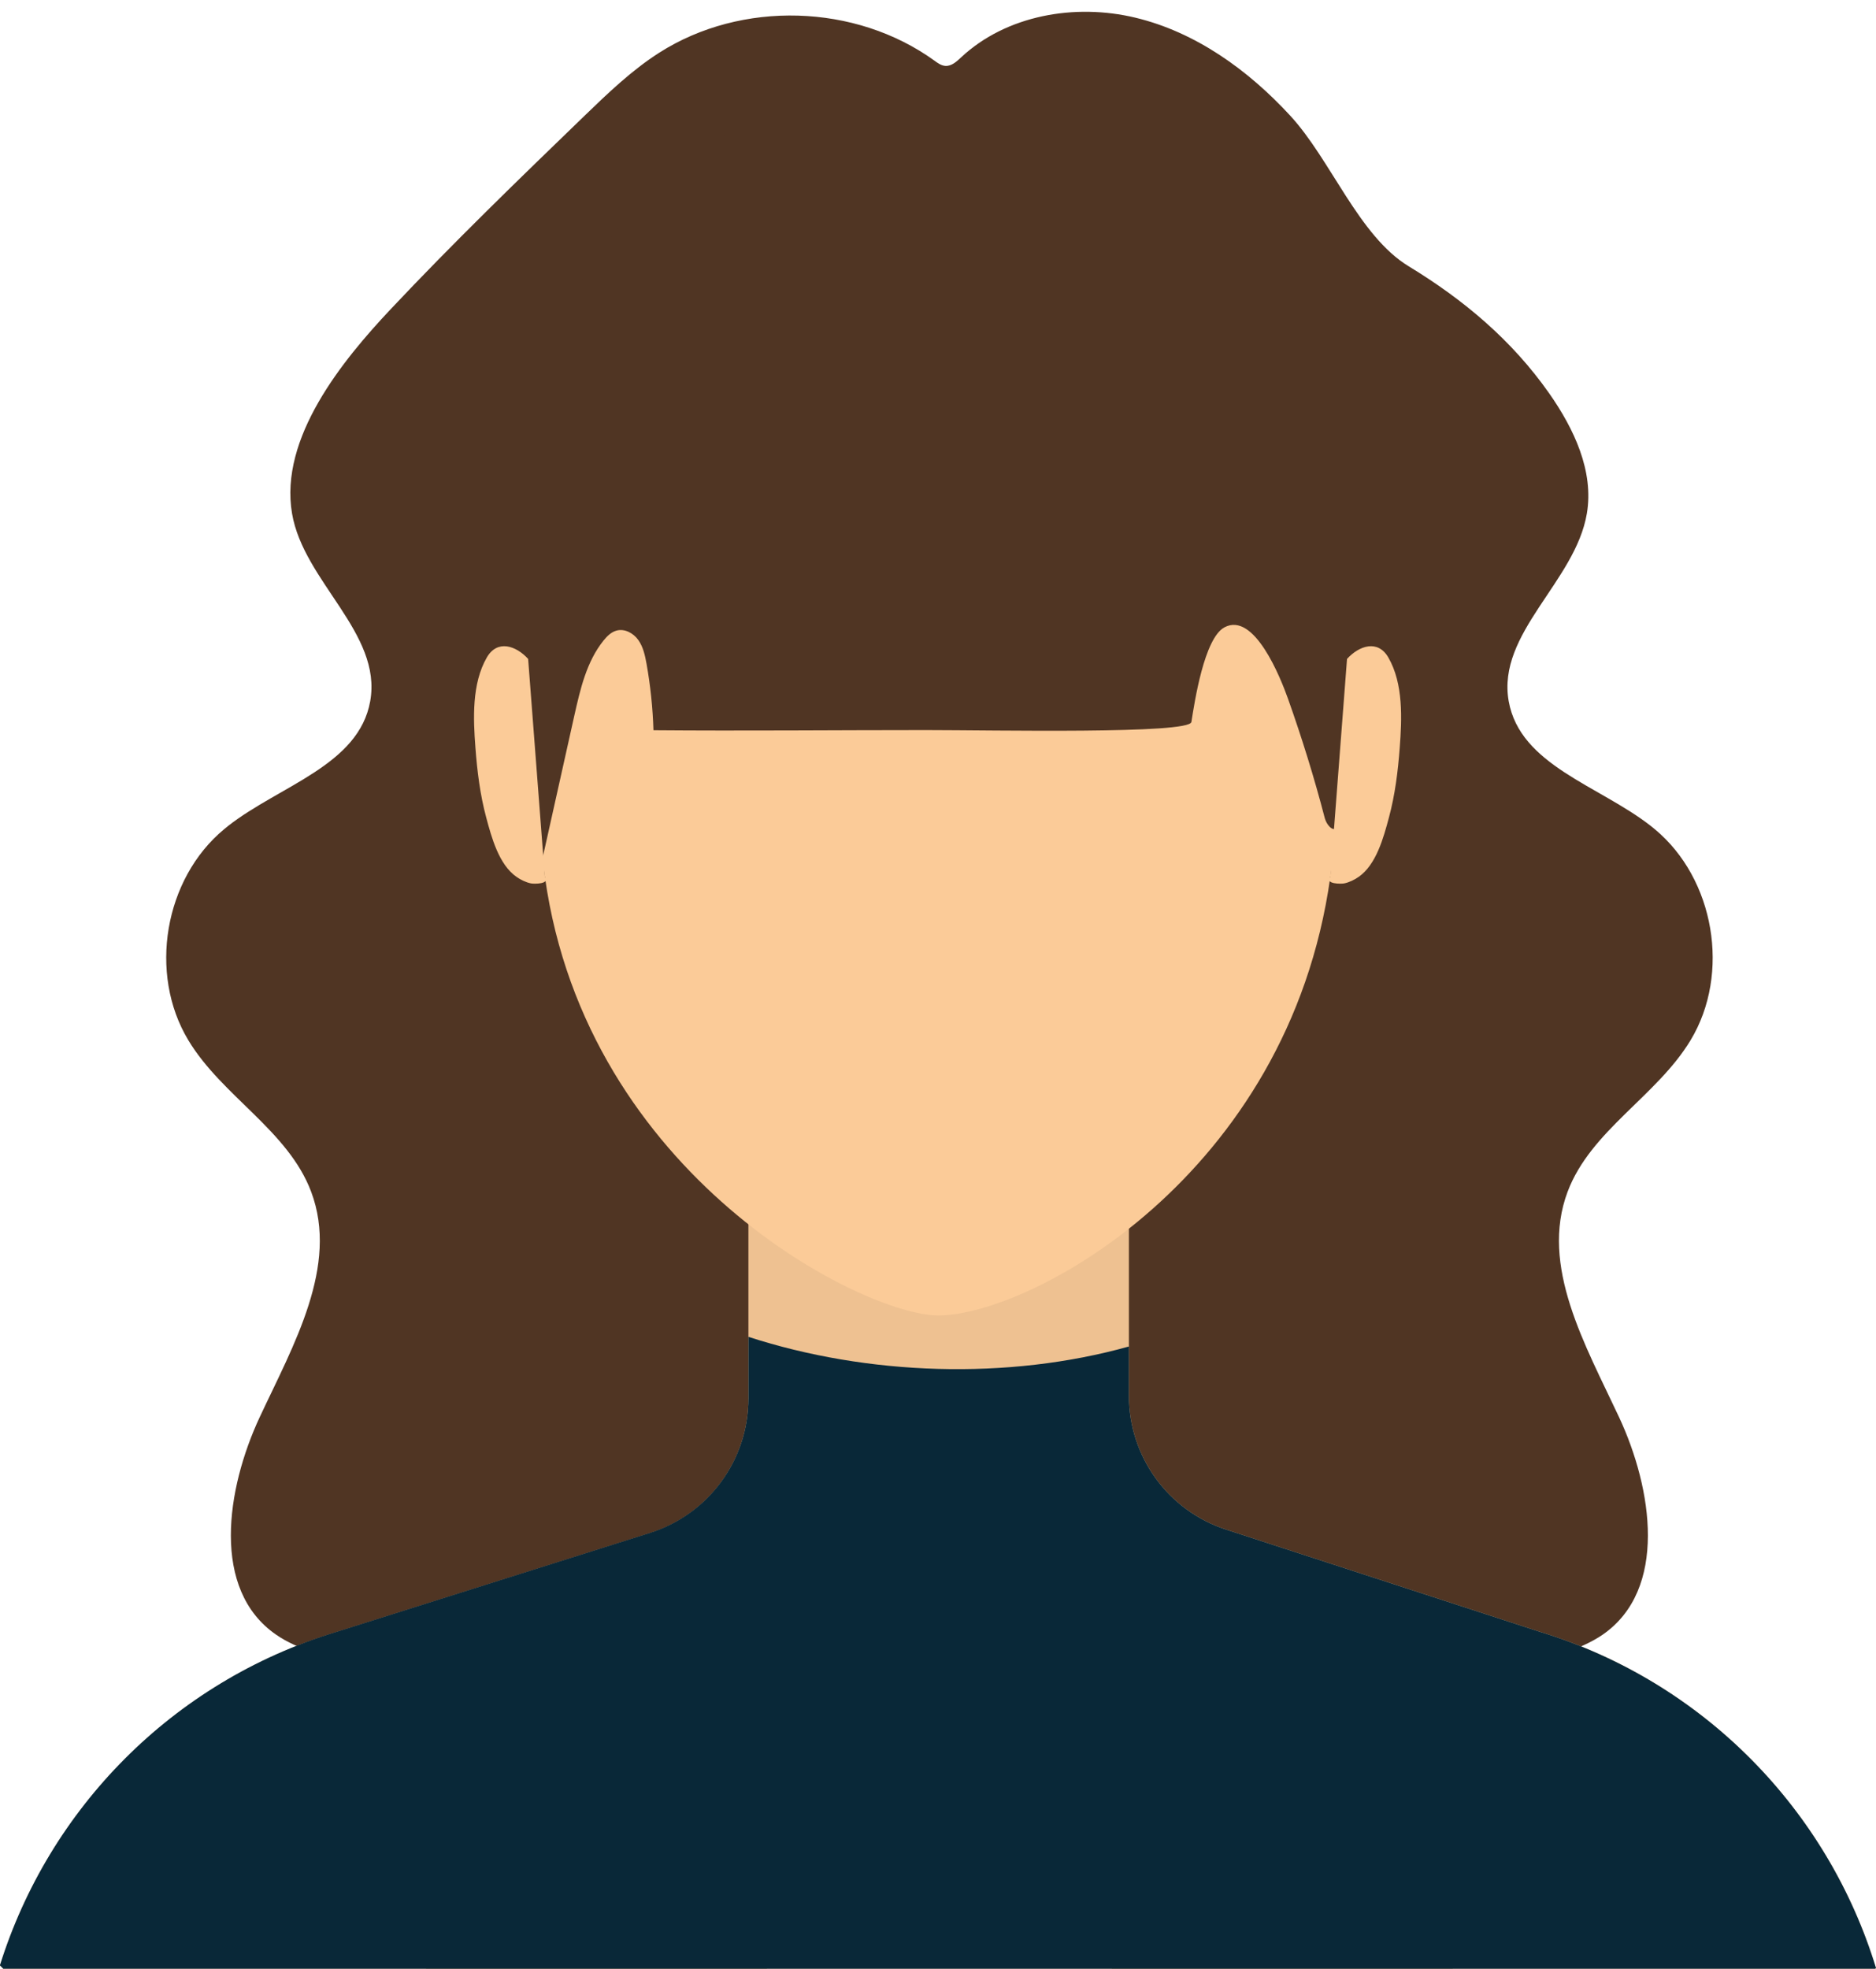
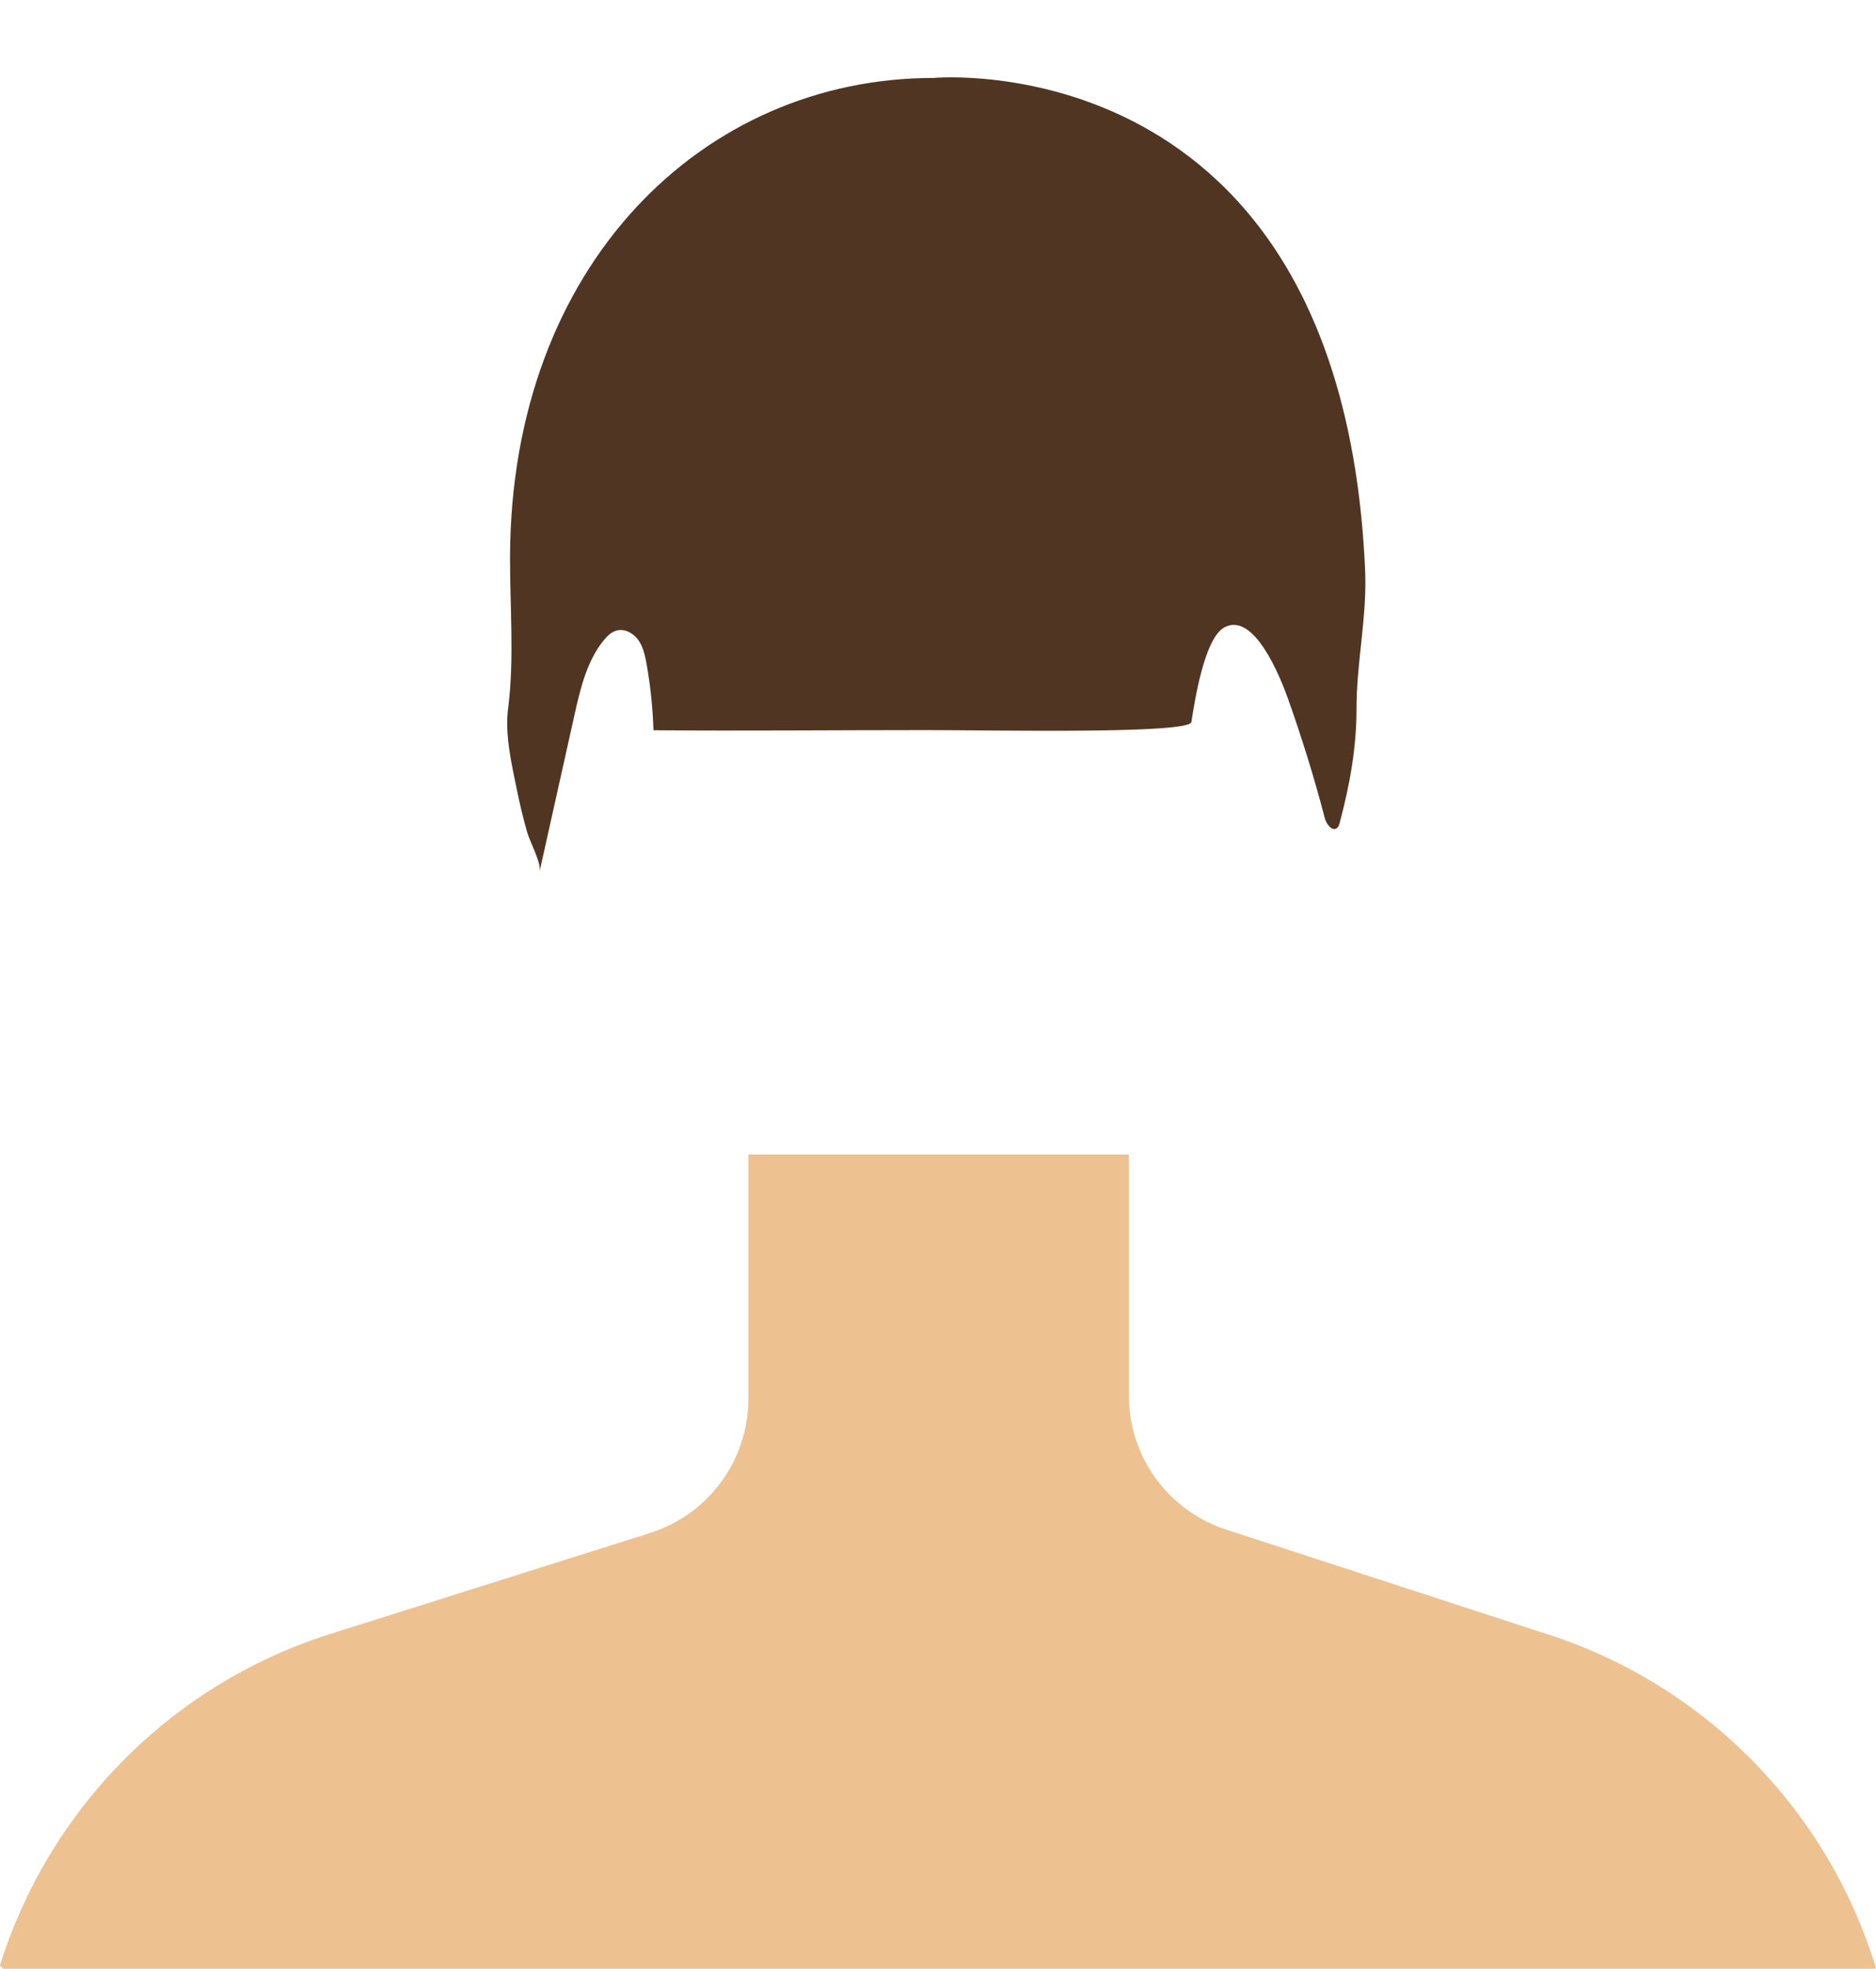
<svg xmlns="http://www.w3.org/2000/svg" fill="#000000" height="256.6" preserveAspectRatio="xMidYMid meet" version="1" viewBox="90.3 83.5 244.6 256.6" width="244.6" zoomAndPan="magnify">
  <g>
    <g id="change1_1">
-       <path d="M130.87,238.83c3.64,9.68-2.32,19.99-6.7,29.36c-4.38,9.37-6.38,22.5,2.13,28.37 c2.93,2.03,6.6,2.7,9.7,4.47c10.9,6.24,10.16,21.79,9.62,34.35c-0.07,1.59-0.09,3.24,0.24,4.77h44.32 c6.17-4.31,11.47-9.97,15.2-16.42c2.92-5.04,4.92-10.14,6.27-15.29c2.72,5.18,5.63,10.28,8.53,15.29 c3.73,6.44,9.03,12.11,15.2,16.42h44.32c0.33-1.54,0.31-3.19,0.24-4.77c-0.55-12.55-1.29-28.1,9.62-34.35 c3.1-1.77,6.76-2.45,9.7-4.47c8.51-5.88,6.51-19,2.13-28.37c-4.38-9.37-10.34-19.68-6.7-29.36c3.01-8,11.63-12.45,16.04-19.76 c5.23-8.67,3.13-21.04-4.68-27.5c-0.18-0.15-0.36-0.29-0.54-0.44c-6.73-5.25-17.02-7.89-18.5-16.24 c-1.57-8.88,8.68-15.56,10.19-24.45c0.94-5.53-1.68-11.06-4.9-15.66c-4.87-6.94-11.15-12.21-18.34-16.58 c-6.51-3.96-10.13-13.88-15.44-19.63c-5.48-5.95-12.34-10.89-20.2-12.77c-7.86-1.88-16.79-0.34-22.7,5.17 c-0.59,0.55-1.25,1.17-2.06,1.12c-0.54-0.04-1-0.37-1.43-0.69c-10.3-7.43-25.15-7.86-35.86-1.04c-3.62,2.31-6.73,5.31-9.82,8.29 c-8.55,8.26-17.1,16.53-25.25,25.19c-6.21,6.6-14.51,16.72-12.82,26.6c1.52,8.89,11.77,15.57,10.19,24.45 c-1.48,8.34-11.77,10.99-18.5,16.24c-0.18,0.14-0.36,0.29-0.54,0.44c-7.81,6.46-9.91,18.82-4.68,27.5 C119.24,226.38,127.86,230.83,130.87,238.83z" fill="#503523" />
-     </g>
+       </g>
    <g id="change2_1">
      <path d="M334.75,340.16c0.05-0.05,0.1-0.1,0.15-0.15c-6.29-20.58-22.43-37.26-43.78-43.81l-40.96-13.34 c-7.56-2.46-12.67-9.51-12.67-17.45v-31.43h-49.61v31.82c0,8.01-5.19,15.09-12.83,17.51l-41.03,12.95 c-21.25,6.48-37.34,23.01-43.73,43.42c0.16,0.17,0.34,0.33,0.5,0.5H334.75z" fill="#eec191" />
    </g>
    <g id="change3_1">
-       <path d="M334.75,340.16c0.05-0.05,0.1-0.1,0.15-0.15c-6.29-20.58-22.43-37.26-43.78-43.81l-40.96-13.34 c-7.56-2.46-12.67-9.51-12.67-17.45V259c-15.81,4.42-34.09,3.78-49.61-1.26v8.04c0,8.01-5.19,15.09-12.83,17.51l-41.03,12.95 c-21.25,6.48-37.34,23.01-43.73,43.42c0.16,0.17,0.34,0.33,0.5,0.5H334.75z" fill="#092838" />
-     </g>
+       </g>
    <g id="change4_1">
-       <path d="M266.21,163.6c-0.14-38-23.39-65.29-53.46-65.29c-0.02,0-0.04,0-0.06,0s-0.04,0-0.06,0 c-30.07,0-53.33,27.29-53.46,65.29c-0.06,17.32,0.41,21.64,2.18,34.21c5.48,39.08,41.57,57.14,51.29,57.14 c11.9,0,45.64-18.05,51.11-57.14C265.51,185.24,266.27,180.93,266.21,163.6z" fill="#fbcb98" />
-     </g>
+       </g>
    <g id="change1_2">
      <path d="M245.64,177.6c0.41-2.61,1.67-10.91,4.3-12.33c3.9-2.1,7.33,6.6,8.29,9.29c1.82,5.12,3.43,10.31,4.8,15.57 c0.21,0.8,0.98,1.82,1.61,1.28c0.19-0.16,0.26-0.41,0.33-0.65c1.33-4.98,2.2-9.83,2.2-14.93c-0.01-6.02,1.39-11.93,1.12-18.02 c-3.06-69.08-56.25-64.15-56.27-64.15c-30.07,0-55.08,24.38-55.22,62.38c-0.02,6.61,0.58,13.29-0.25,19.8 c-0.44,3.43,0.45,7.19,1.13,10.55c0.39,1.9,0.84,3.78,1.37,5.64c0.32,1.12,1.84,3.96,1.61,5.03c1.51-6.77,3.02-13.54,4.53-20.32 c0.77-3.43,1.59-7,3.79-9.74c0.46-0.57,1-1.12,1.71-1.31c1.06-0.29,2.21,0.34,2.84,1.24c0.64,0.9,0.87,2.01,1.07,3.1 c0.51,2.86,0.81,5.75,0.9,8.65c11.79,0.1,23.67-0.02,35.5-0.02C219.85,178.66,245.39,179.2,245.64,177.6z" fill="#503523" />
    </g>
    <g id="change4_2">
-       <path d="M159.16,169.38c-1.58-1.73-4.02-2.56-5.39-0.18c-1.97,3.42-1.77,8-1.48,11.78 c0.23,3.06,0.61,6.13,1.41,9.09c0.69,2.57,1.64,6.11,3.93,7.71c0.52,0.37,1.24,0.73,1.9,0.86c0.36,0.08,2.55,0.11,1.81-0.84" fill="#fbcb98" />
-     </g>
+       </g>
    <g id="change4_3">
-       <path d="M265.93,169.38c1.58-1.73,4.02-2.56,5.39-0.18c1.97,3.42,1.77,8,1.48,11.78c-0.23,3.06-0.61,6.13-1.41,9.09 c-0.69,2.57-1.64,6.11-3.93,7.71c-0.52,0.37-1.24,0.73-1.9,0.86c-0.36,0.08-2.55,0.11-1.81-0.84" fill="#fbcb98" />
-     </g>
+       </g>
  </g>
</svg>